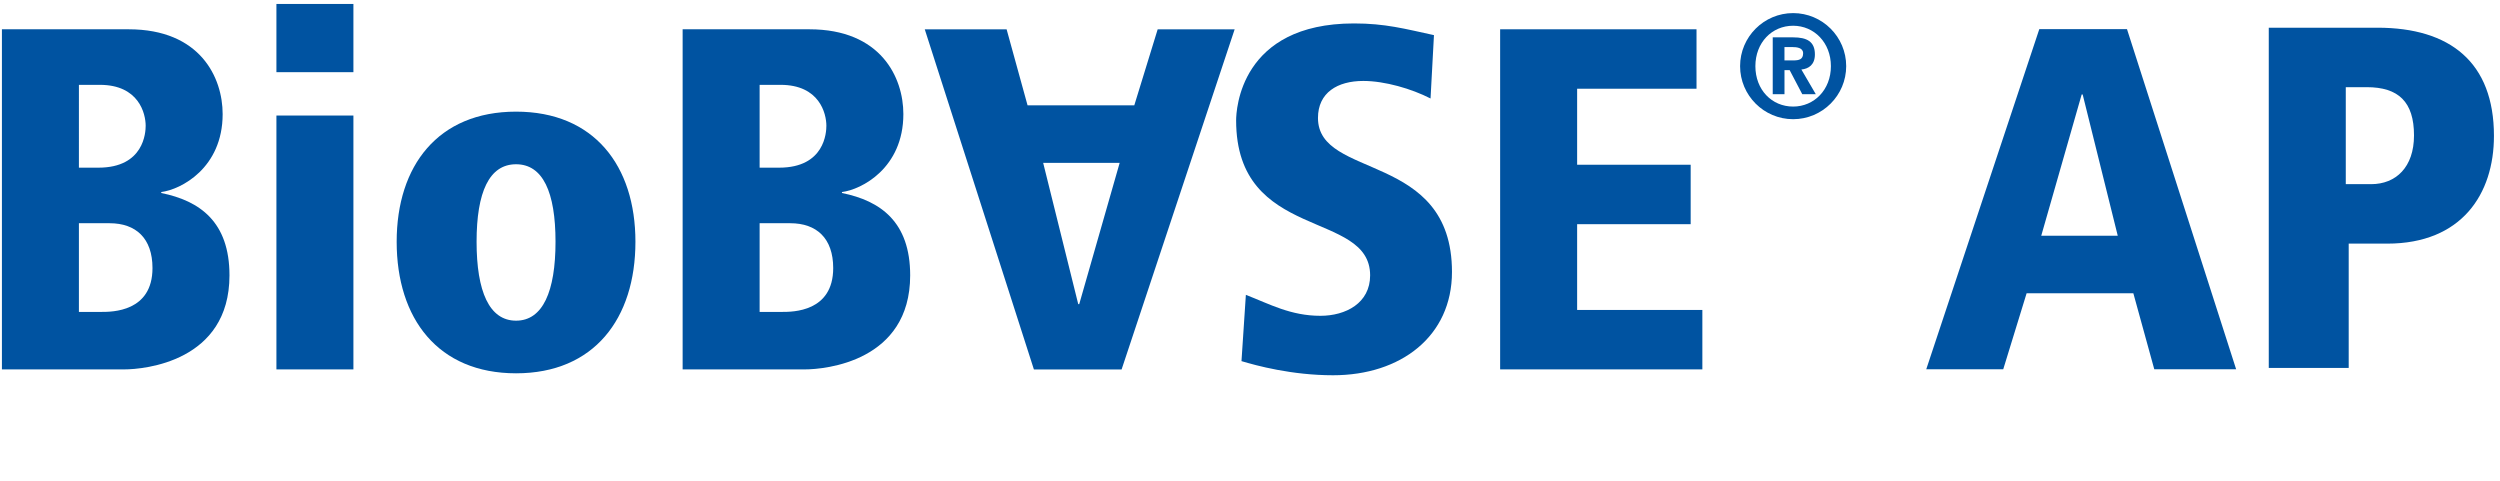
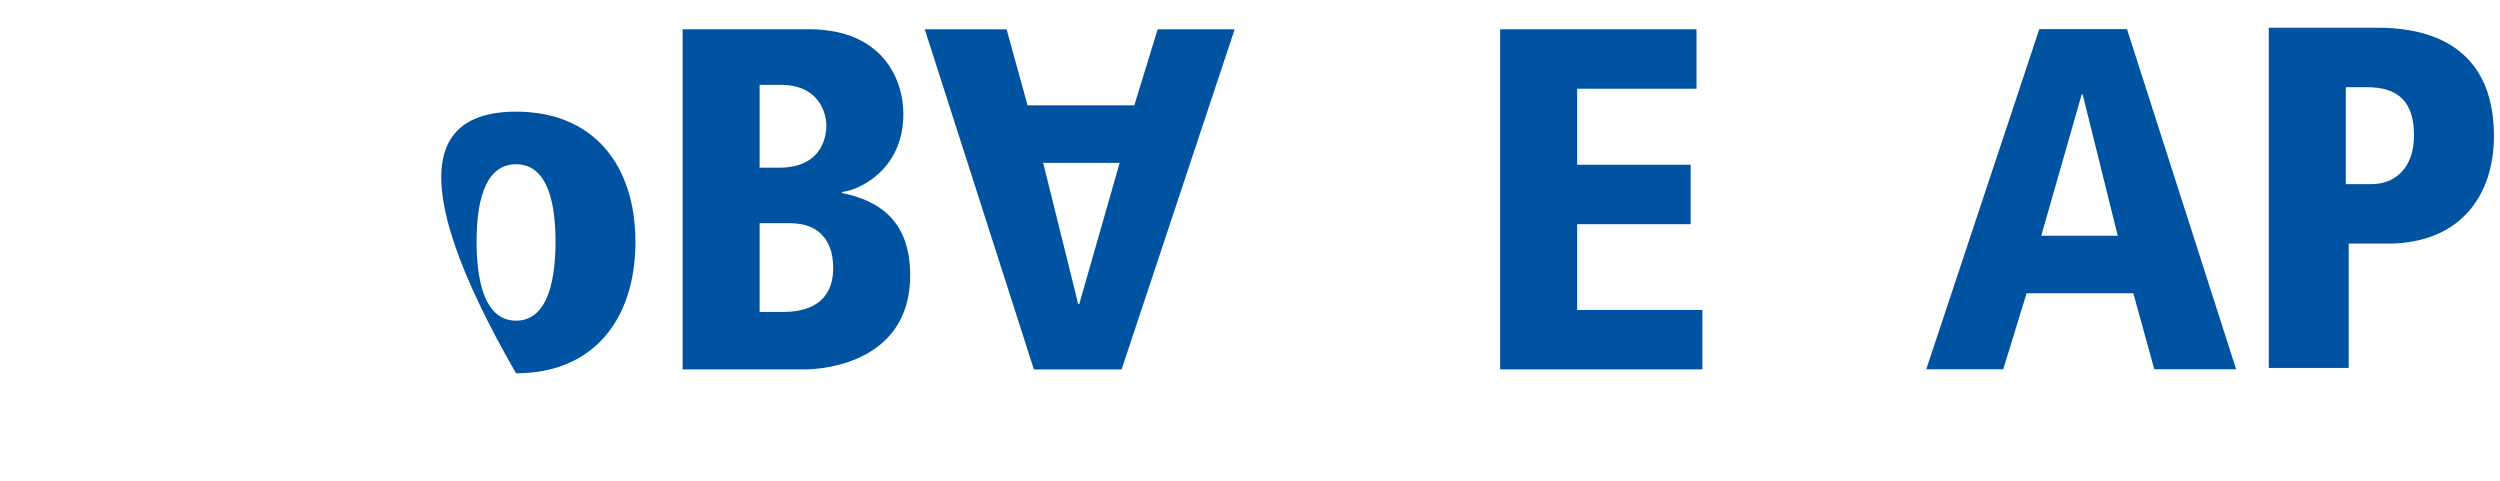
<svg xmlns="http://www.w3.org/2000/svg" version="1.1" id="Ebene_1" x="0px" y="0px" width="327.325px" height="62.982px" viewBox="0 0 327.325 62.982" enable-background="new 0 0 327.325 62.982" xml:space="preserve">
  <g>
    <g>
-       <path fill="#0053A1" d="M0.251,3.835h16.588c9.378,0,12.312,6.314,12.312,11.101c0,7.082-5.486,9.889-8.038,10.207v0.128    c5.04,1.021,8.932,3.765,8.932,10.783c0,11.291-11.165,12.312-13.78,12.312H0.251V3.835z M10.331,21.953h2.553    c5.996,0,6.188-4.656,6.188-5.485c0-1.597-0.893-5.359-5.996-5.359h-2.744L10.331,21.953L10.331,21.953z M10.331,40.839h2.936    c1.403,0,6.698,0,6.698-5.742c0-3.893-2.169-5.87-5.614-5.87h-4.02V40.839z" />
-       <path fill="#0053A1" d="M36.192,0.518h10.08v8.932h-10.08V0.518z M36.192,15.127h10.08v33.239h-10.08V15.127z" />
-       <path fill="#0053A1" d="M67.567,14.617c10.207,0,15.63,7.081,15.63,17.034c0,10.08-5.423,17.226-15.63,17.226    c-10.208,0-15.631-7.146-15.631-17.226C51.936,21.698,57.359,14.617,67.567,14.617z M67.567,41.985    c3.508,0,5.167-3.826,5.167-10.333c0-6.509-1.659-10.145-5.167-10.145c-3.51,0-5.168,3.636-5.168,10.145    C62.399,38.159,64.057,41.985,67.567,41.985z" />
+       <path fill="#0053A1" d="M67.567,14.617c10.207,0,15.63,7.081,15.63,17.034c0,10.08-5.423,17.226-15.63,17.226    C51.936,21.698,57.359,14.617,67.567,14.617z M67.567,41.985    c3.508,0,5.167-3.826,5.167-10.333c0-6.509-1.659-10.145-5.167-10.145c-3.51,0-5.168,3.636-5.168,10.145    C62.399,38.159,64.057,41.985,67.567,41.985z" />
      <path fill="#0053A1" d="M89.377,3.835h16.587c9.379,0,12.313,6.314,12.313,11.101c0,7.082-5.487,9.889-8.039,10.207v0.128    c5.039,1.021,8.931,3.765,8.931,10.783c0,11.291-11.164,12.312-13.78,12.312H89.377V3.835z M99.457,21.953h2.552    c5.997,0,6.188-4.656,6.188-5.485c0-1.597-0.894-5.359-5.997-5.359h-2.743V21.953z M99.457,40.839h2.935    c1.404,0,6.699,0,6.699-5.742c0-3.893-2.17-5.87-5.615-5.87h-4.019V40.839z" />
      <path fill="#0053A1" d="M134.539,13.793h13.973l3.062-9.951h10.078l-14.801,44.53h-11.482L121.08,3.842h10.717L134.539,13.793z     M141.174,39.823h0.129l5.295-18.5h-10.016L141.174,39.823z" />
-       <path fill="#0053A1" d="M187.301,12.895c-2.486-1.276-5.996-2.297-8.805-2.297c-3.381,0-5.934,1.531-5.934,4.848    c0,8.104,17.545,4.339,17.545,20.161c0,8.422-6.699,13.525-15.566,13.525c-5.424,0-10.08-1.275-11.994-1.85l0.574-8.678    c3.125,1.213,5.869,2.744,9.76,2.744c3.318,0,6.51-1.658,6.51-5.295c0-8.615-17.545-4.403-17.545-20.289    c0-1.34,0.51-12.696,15.439-12.696c4.084,0,6.635,0.702,10.463,1.531L187.301,12.895z" />
      <path fill="#0053A1" d="M196.414,3.835h25.711v7.782h-15.631v9.952h14.865v7.783h-14.865v11.23h16.396v7.781h-26.477V3.835    L196.414,3.835z" />
-       <path fill="#0053A1" d="M234.775,1.715c3.83,0,6.947,3.117,6.947,6.945c0,3.829-3.117,6.946-6.947,6.946    c-3.828,0-6.945-3.117-6.945-6.946C227.83,4.832,230.947,1.715,234.775,1.715z M234.775,13.953c2.752,0,4.945-2.192,4.945-5.292    c0-3.078-2.193-5.291-4.945-5.291c-2.789,0-4.943,2.213-4.943,5.291C229.832,11.76,231.986,13.953,234.775,13.953z M232.101,4.891    h2.674c1.791,0,2.85,0.538,2.85,2.23c0,1.348-0.809,1.887-1.77,1.981l1.887,3.232h-1.771l-1.654-3.155h-0.674v3.155h-1.539V4.891    H232.101z M233.64,7.91h1.154c0.77,0,1.289-0.134,1.289-0.941c0-0.712-0.807-0.809-1.461-0.809h-0.982V7.91L233.64,7.91z" />
    </g>
    <path fill="#0053A1" d="M297.051,3.627h14.23c9.508,0,15.252,4.529,15.252,14.167c0,7.595-4.213,14.104-13.977,14.104h-5.041   v16.273h-10.465V3.627L297.051,3.627z M310.451,24.112c3.254,0,5.615-2.231,5.615-6.381c0-4.404-2.041-6.318-6.189-6.318h-2.744   v12.699H310.451z" />
    <path fill="#0053A1" d="M279.318,38.395h-13.973l-3.061,9.953h-10.08l14.801-44.532h11.482l14.291,44.532H282.06L279.318,38.395z    M272.683,12.365h-0.129l-5.295,18.502h10.018L272.683,12.365z" />
  </g>
</svg>